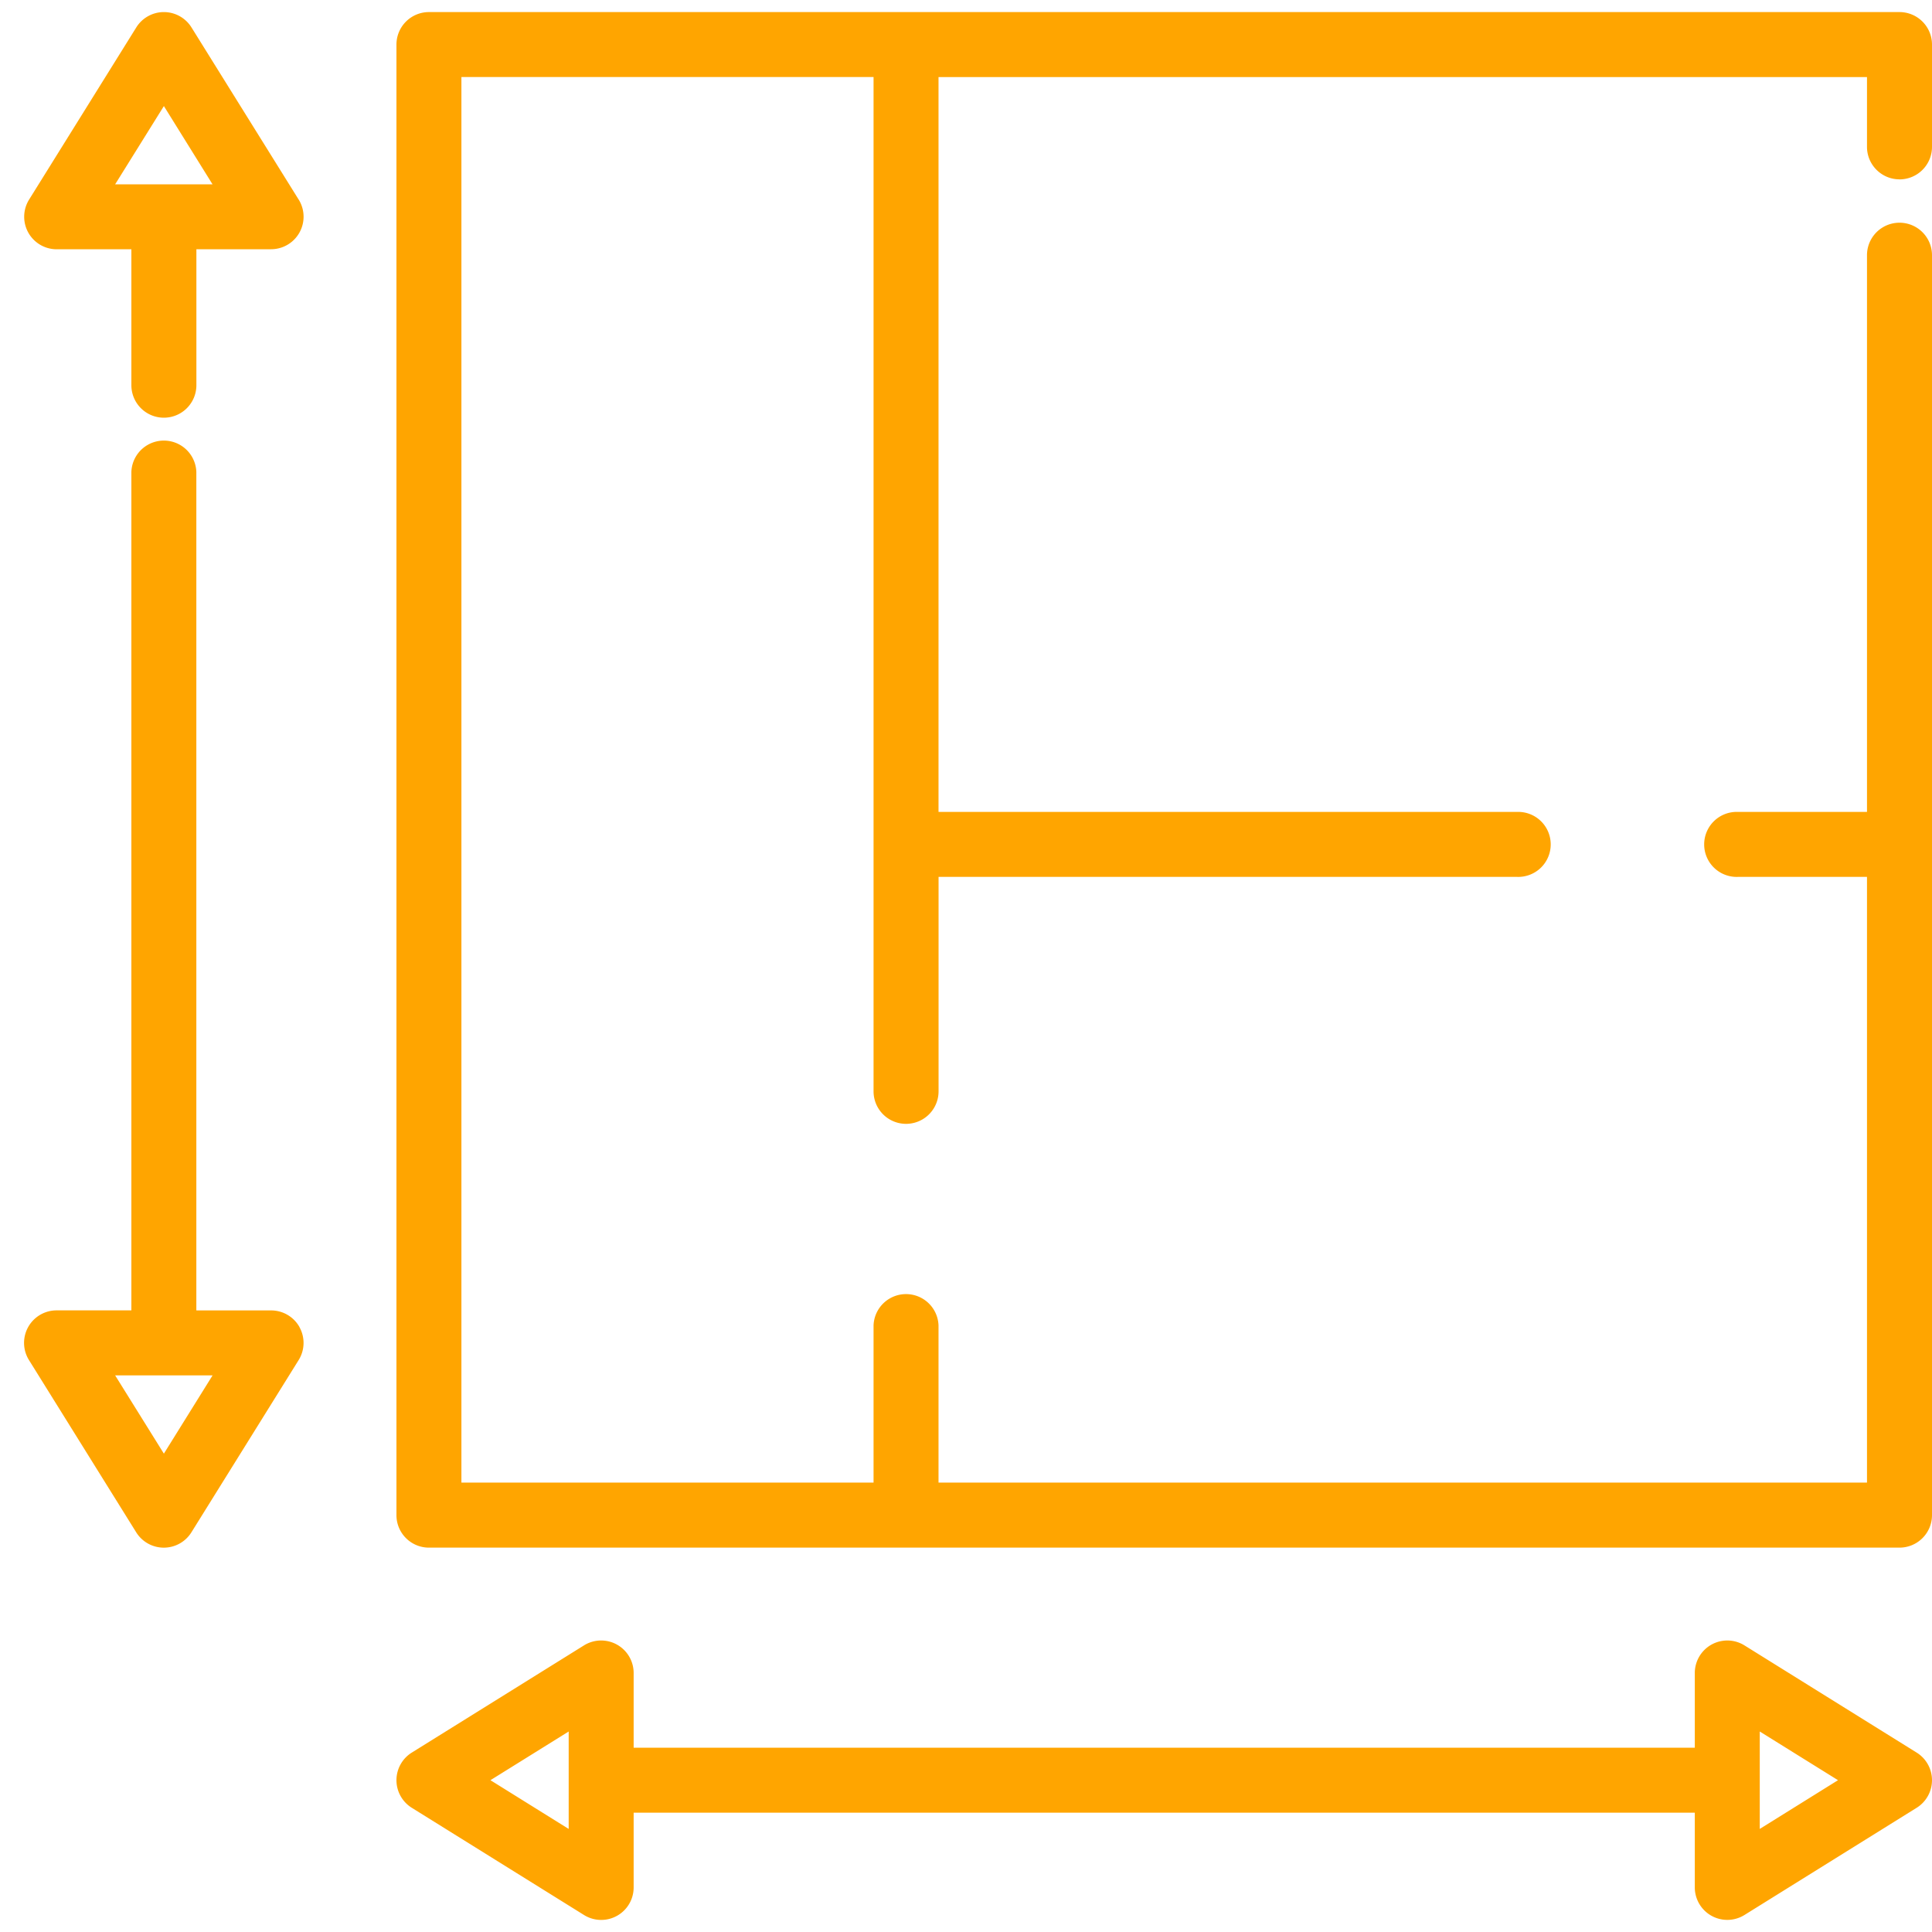
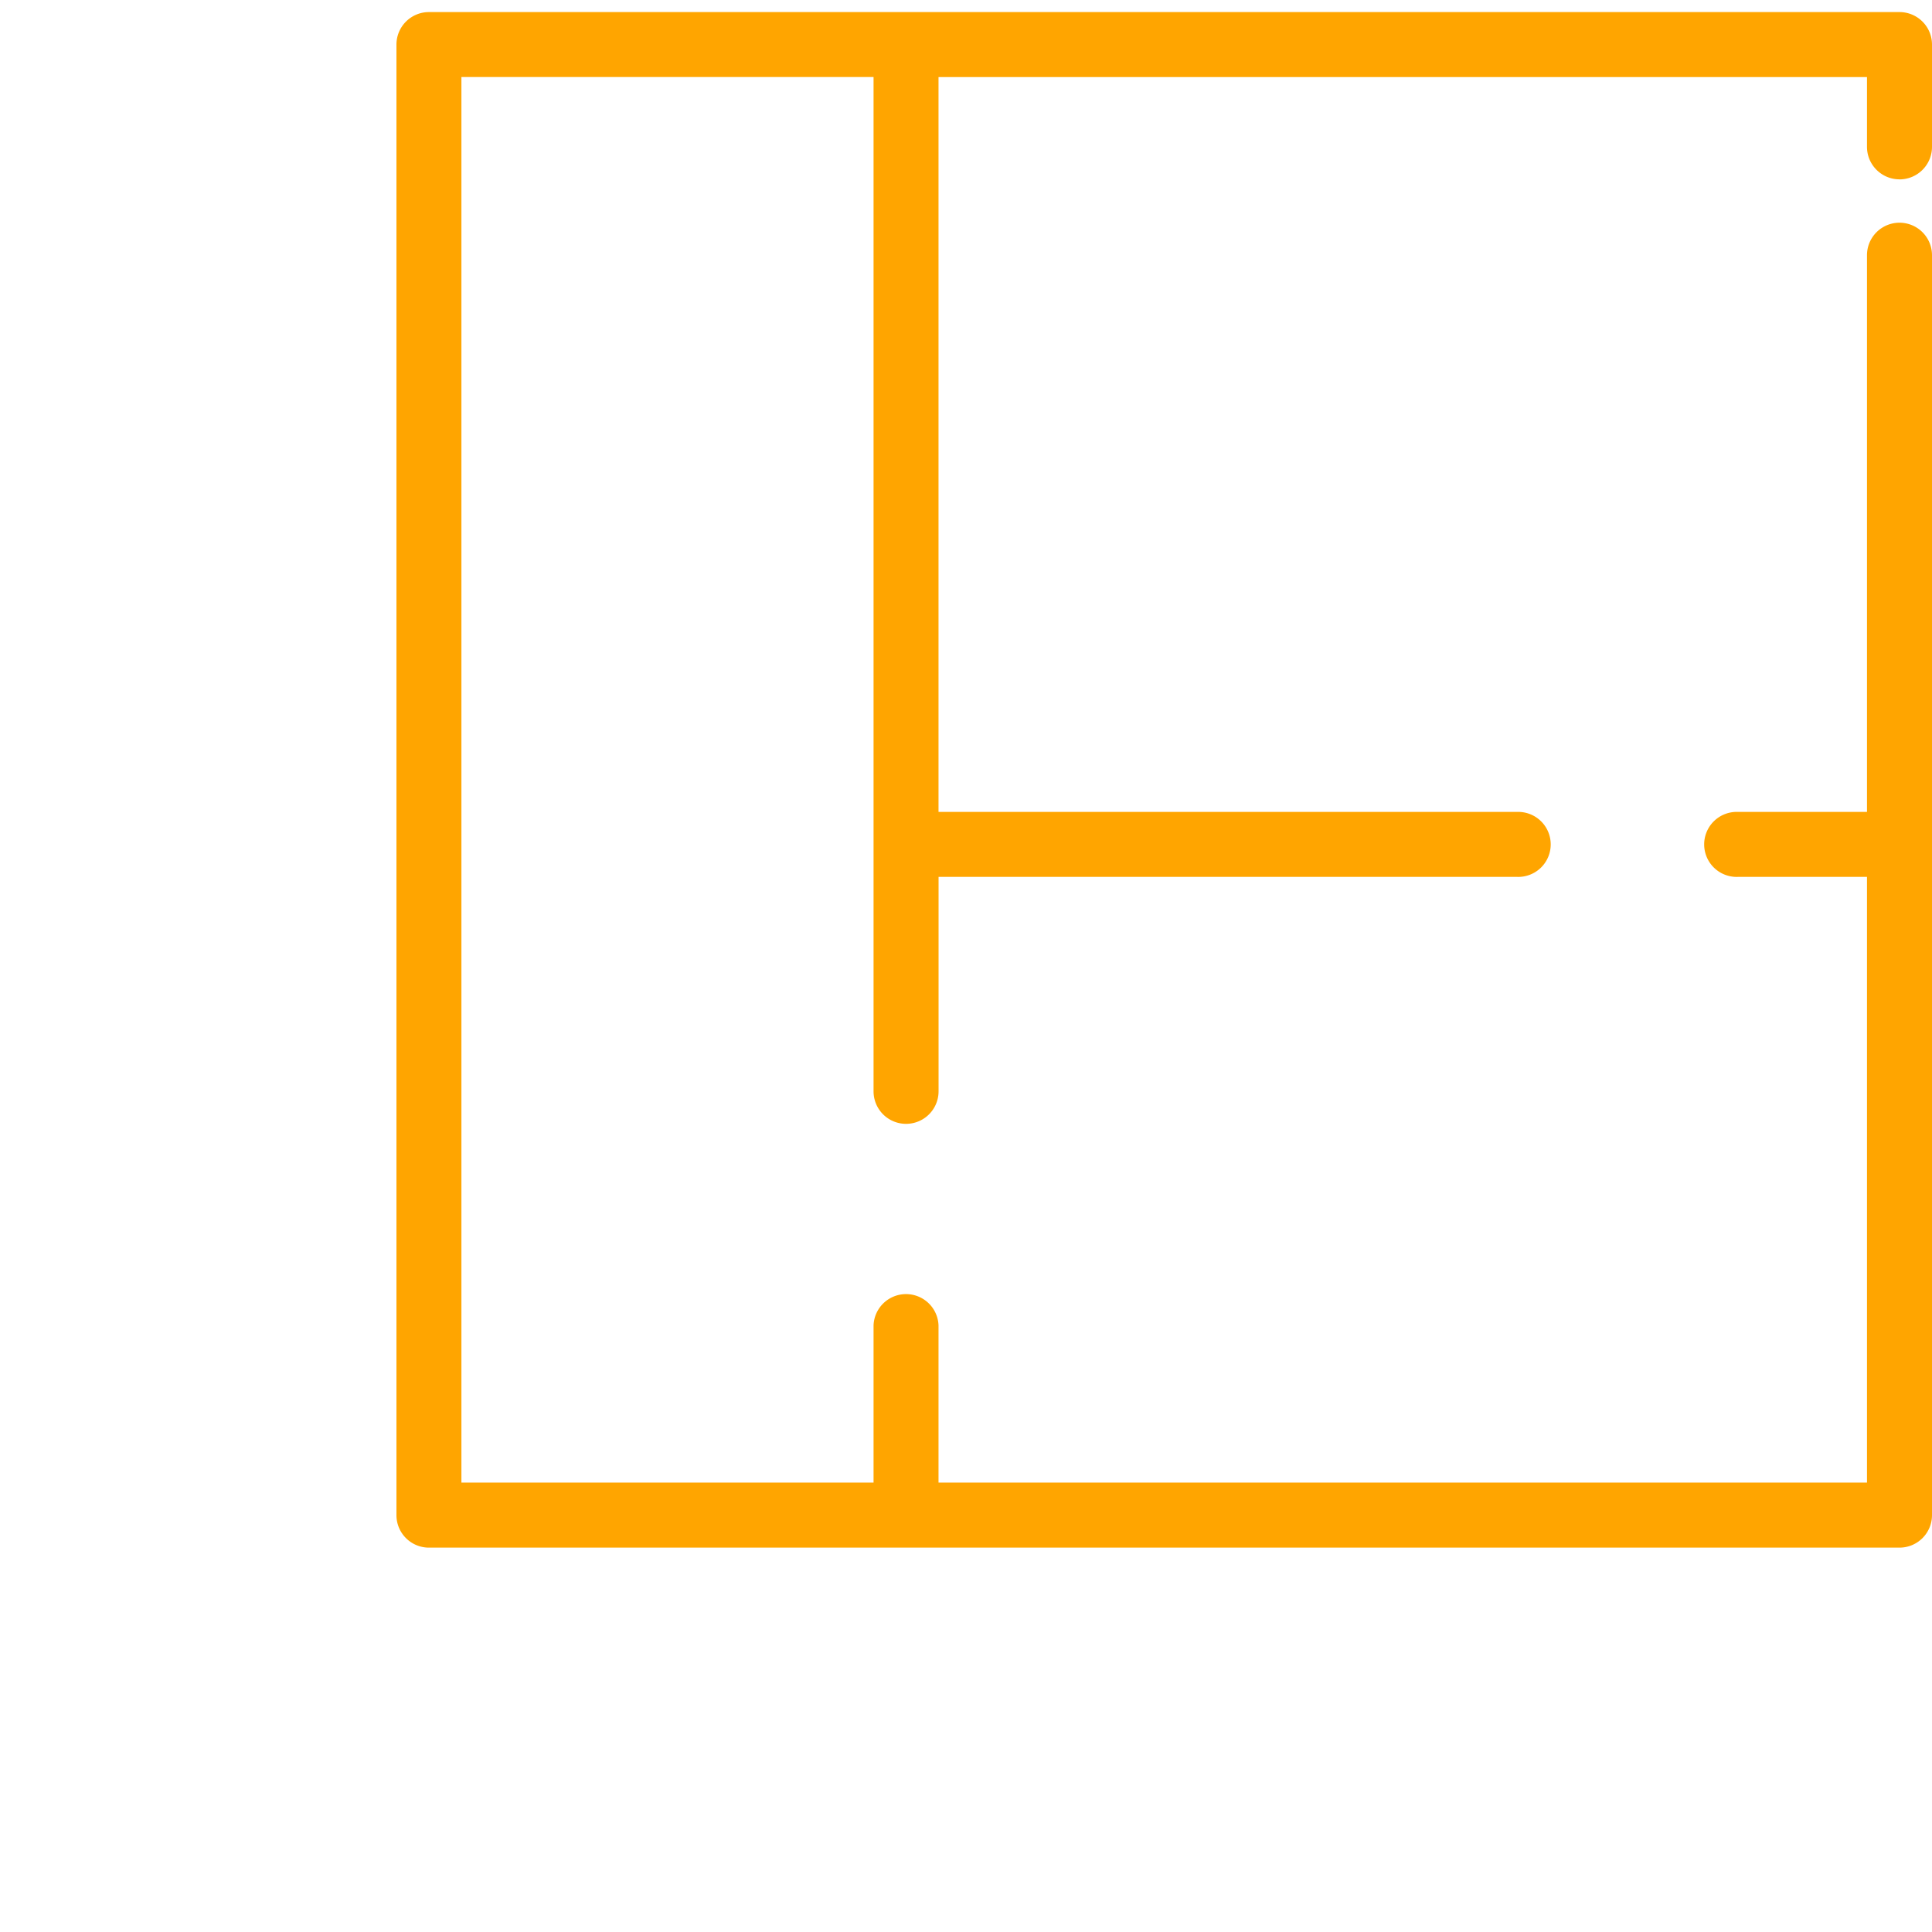
<svg xmlns="http://www.w3.org/2000/svg" width="40" height="40" viewBox="0 0 40 40">
  <g>
    <g>
      <g>
        <g>
          <g>
            <path fill="orange" d="M39.327 3.714A.673.673 0 0 0 40 3.04V.923a.673.673 0 0 0-.673-.673H8.881a.673.673 0 0 0-.673.673v30.446c0 .372.301.673.673.673h30.446a.673.673 0 0 0 .673-.673V5.284a.673.673 0 1 0-1.346 0V16.81h-2.672a.673.673 0 1 0 0 1.345h2.672v12.54H19.431v-3.255a.673.673 0 0 0-1.345 0v3.255H9.553v-29.1h8.533v21a.673.673 0 0 0 1.346 0v-4.44h11.975a.673.673 0 1 0 0-1.345H19.431V1.596h19.223V3.04c0 .371.301.673.673.673z" />
          </g>
        </g>
      </g>
      <g>
        <g>
          <g>
-             <path fill="orange" d="M2.384 3.816l1.009-1.62L4.4 3.816zm3.8.317L3.964.567a.673.673 0 0 0-1.142 0L.602 4.133a.673.673 0 0 0 .57 1.028H2.72v2.814a.673.673 0 0 0 1.346 0V5.16h1.547a.673.673 0 0 0 .571-1.028z" />
-           </g>
+             </g>
        </g>
      </g>
      <g>
        <g>
          <g>
-             <path fill="orange" d="M3.393 30.096l-1.009-1.62h2.017zm2.808-2.62a.673.673 0 0 0-.588-.345H4.065V9.769a.673.673 0 0 0-1.345 0V27.13H1.173A.673.673 0 0 0 .6 28.159l2.22 3.566a.673.673 0 0 0 1.143 0l2.22-3.566a.672.672 0 0 0 .017-.682z" />
-           </g>
+             </g>
        </g>
      </g>
      <g>
        <g>
          <g>
-             <path fill="orange" d="M36.434 37.866v-2.017l1.62 1.008zm-24.66 0l-1.62-1.009 1.62-1.008zm27.909-1.58l-3.566-2.22a.673.673 0 0 0-1.028.571v1.547h-21.97v-1.547a.673.673 0 0 0-1.028-.571l-3.566 2.22a.673.673 0 0 0 0 1.142l3.566 2.22a.672.672 0 0 0 1.028-.57V37.53h21.97v1.547a.673.673 0 0 0 1.028.571l3.566-2.22a.673.673 0 0 0 0-1.142z" />
-           </g>
+             </g>
        </g>
      </g>
    </g>
  </g>
</svg>